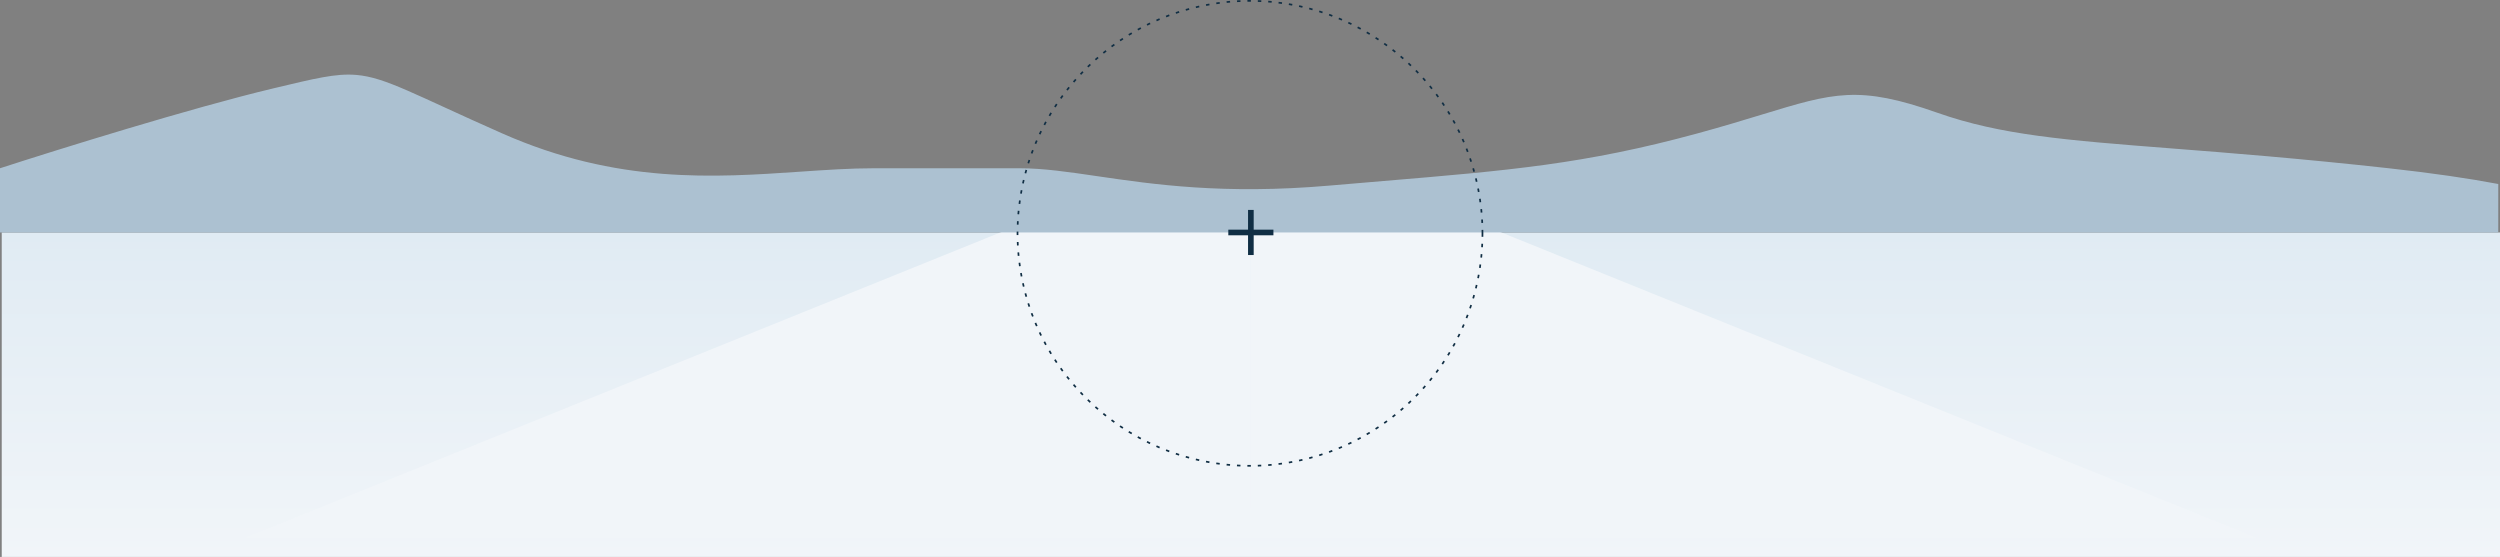
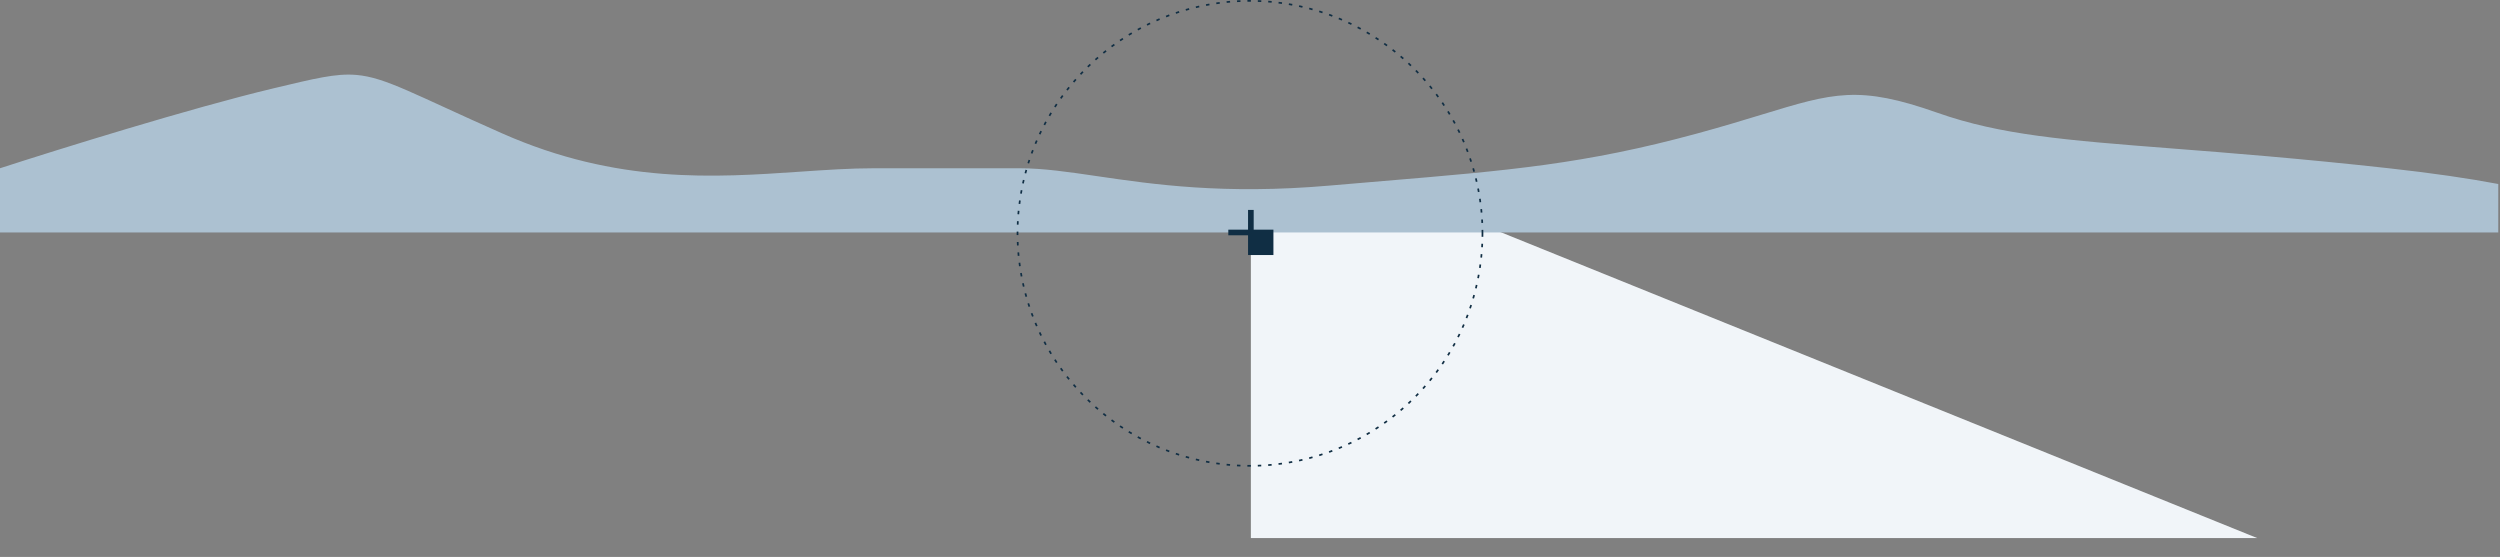
<svg xmlns="http://www.w3.org/2000/svg" width="1441" height="321" viewBox="0 0 1441 321" fill="none">
  <rect x="0" y="0" width="1441" height="321" fill="#808080" stroke="none" />
-   <rect width="1440" height="187" transform="matrix(1 0 0 -1 1 321)" fill="url(#paint0_linear_269_457)" />
-   <path d="M623.556 115H721V310.128H140.979L623.556 115Z" fill="#F1F5F9" />
  <path d="M818.444 115H721V310.128H1301.02L818.444 115Z" fill="#F1F5F9" />
  <path d="M0 96.986V134H1440V106.055C1423.28 102.897 1402.53 99.817 1376.91 96.986C1325.5 91.305 1284.93 88.144 1251.45 85.536C1190.62 80.796 1153.19 77.88 1116.64 64.975C1071.42 49.011 1056.94 53.427 1015.61 66.027C1005.14 69.219 992.955 72.936 978.108 76.979C913.403 94.601 869.866 98.254 797.301 104.343C787.479 105.167 777.125 106.036 766.114 106.99C705.397 112.251 664.639 106.271 632.508 101.556C615.766 99.099 601.365 96.986 587.704 96.986H503.746C490.099 96.986 475.886 97.957 461.029 98.972C411.903 102.328 355.728 106.166 289.654 76.979C238.708 54.474 222.336 44.592 205.263 43.179C193.497 42.206 181.399 45.255 157.421 50.969C110.404 62.173 32.883 86.316 0 96.986Z" fill="#ACC1D1" />
  <circle cx="720.5" cy="134.5" r="134" stroke="#102E44" stroke-dasharray="2 4" />
-   <path d="M722.625 121H719.375V132.375H708V135.625H719.375V147H722.625V135.625H734V132.375H722.625V121Z" fill="#102E44" />
+   <path d="M722.625 121H719.375V132.375H708V135.625H719.375V147H722.625H734V132.375H722.625V121Z" fill="#102E44" />
  <defs>
    <linearGradient id="paint0_linear_269_457" x1="720" y1="0" x2="720" y2="187" gradientUnits="userSpaceOnUse">
      <stop stop-color="#F1F5F9" />
      <stop offset="1" stop-color="#E0EBF3" />
    </linearGradient>
  </defs>
</svg>